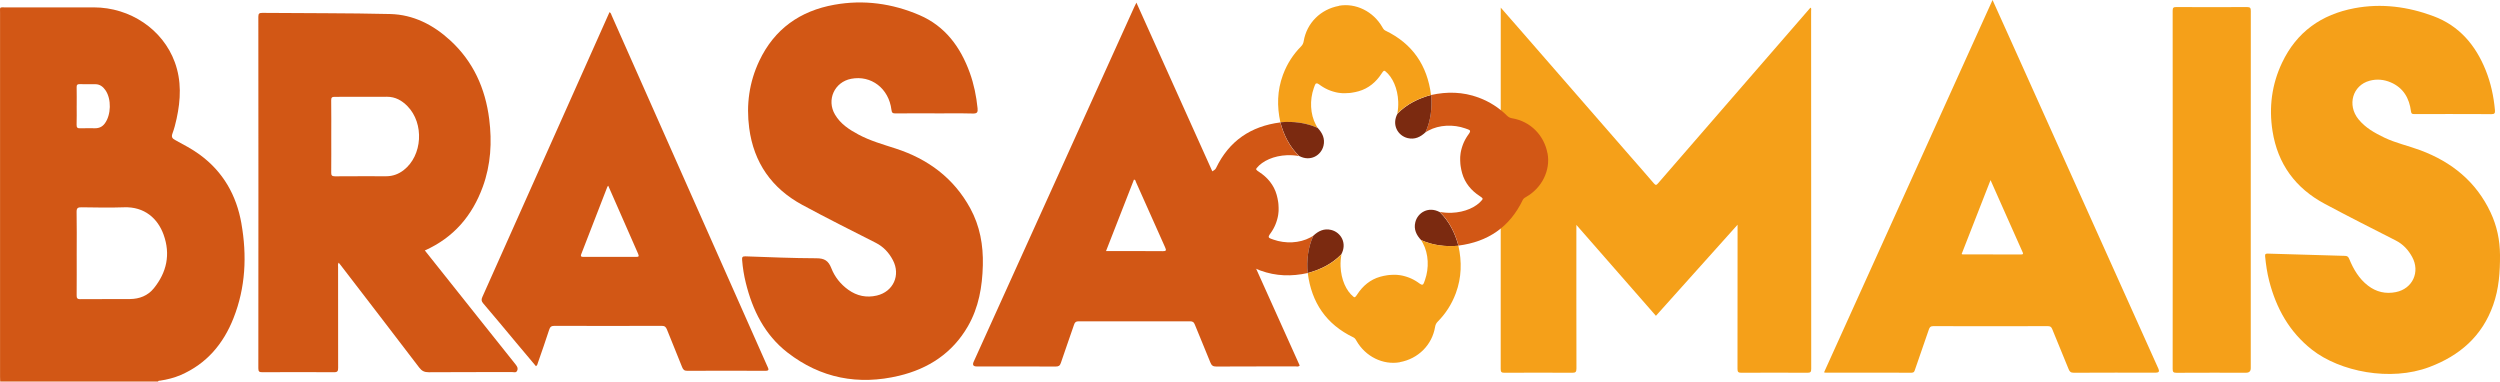
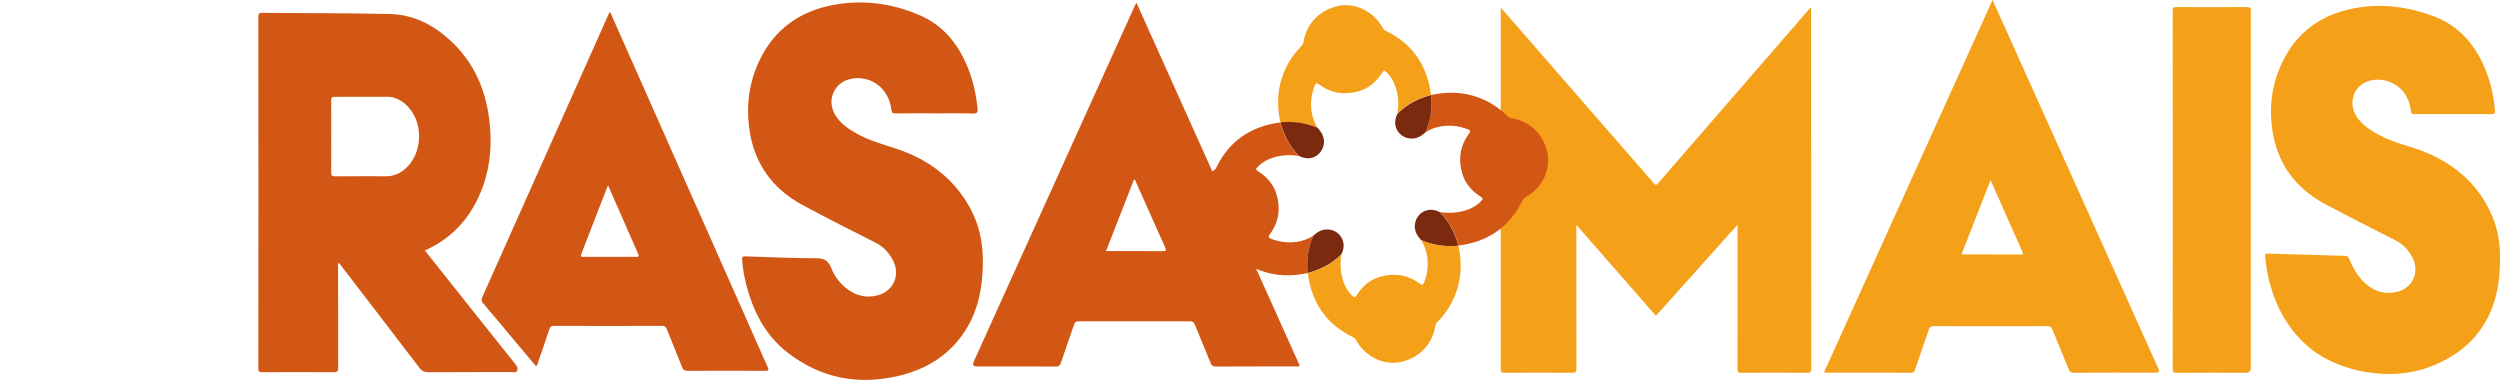
<svg xmlns="http://www.w3.org/2000/svg" id="Layer_2" data-name="Layer 2" viewBox="0 0 1000.03 152.61">
  <defs>
    <style> .cls-1 { fill: #f5a019; } .cls-1, .cls-2, .cls-3 { stroke-width: 0px; } .cls-2 { fill: #d25715; } .cls-3 { fill: #7b2a10; } </style>
  </defs>
  <g id="Layer_1-2" data-name="Layer 1">
    <g>
      <g>
        <path class="cls-1" d="M863.43,147.59c-19.67-43.74-39.33-87.48-59-131.21-2.42-5.38-4.85-10.76-7.39-16.38-22.53,49.78-44.95,99.34-67.4,148.95.29.06.42.11.55.11,11.5,0,23,0,34.49.03.96,0,1.09-.53,1.32-1.18,1.85-5.37,3.73-10.74,5.57-16.12.3-.86.63-1.33,1.71-1.33,15.3.04,30.6.04,45.9,0,.92,0,1.37.29,1.72,1.15,2.17,5.36,4.41,10.69,6.57,16.05.41,1.03.88,1.44,2.08,1.44,10.96-.06,21.92-.04,32.89-.04,1.09,0,1.42-.49.98-1.48h.01ZM808.42,101.79c-7.79-.03-15.58-.02-23.37-.03-.09,0-.17-.07-.37-.15,3.81-9.76,7.63-19.51,11.56-29.57,2.38,5.36,4.65,10.45,6.91,15.55,1.93,4.35,3.87,8.7,5.81,13.04.27.6.66,1.17-.54,1.16h0Z" />
        <path class="cls-1" d="M981.18,45.61c-5.16,0-10.31,0-15.47.02-.82,0-1.16-.13-1.28-1.08-.67-5.26-3.05-9.43-8.11-11.6-2.7-1.16-5.58-1.43-8.45-.65-6.8,1.83-9.08,9.72-4.45,15.41,2.77,3.4,6.48,5.49,10.36,7.34,4.63,2.21,9.65,3.28,14.42,5.06,12.54,4.69,22.31,12.58,28.08,24.9,2.51,5.36,3.71,11.02,3.75,16.97.04,6.82-.43,13.54-2.73,20.02-4.41,12.47-13.33,20.22-25.52,24.82-15.62,5.9-35.81,1.83-46.98-6.95-9.04-7.1-14.27-16.53-17.09-27.47-.84-3.24-1.31-6.54-1.64-9.87-.09-.93.26-1.11,1.08-1.08,10.3.32,20.59.63,30.89.9.97.02,1.35.42,1.68,1.24,1.7,4.12,3.91,7.91,7.52,10.68,3.32,2.54,7.07,3.4,11.16,2.57,6.67-1.35,9.78-8.07,6.48-14.08-1.54-2.81-3.62-5.08-6.58-6.58-9.51-4.83-19.02-9.64-28.42-14.67-11.66-6.24-18.76-15.9-20.84-29.04-1.5-9.5-.32-18.68,3.82-27.4,5.83-12.3,15.74-19.29,28.93-21.78,10.82-2.04,21.39-.63,31.6,3.17,10.35,3.85,16.89,11.6,20.92,21.64,2.05,5.11,3.2,10.44,3.69,15.93.11,1.22-.12,1.67-1.49,1.64-5.11-.09-10.22-.04-15.33-.04v-.02Z" />
        <path class="cls-1" d="M900.33,76v71.28c0,1.21-.62,1.81-1.86,1.81-9.27,0-18.54-.03-27.81.03-1.25,0-1.57-.29-1.57-1.56.04-47.76.04-95.52,0-143.28,0-1.22.34-1.47,1.5-1.46,9.41.05,18.83.06,28.24,0,1.34,0,1.52.43,1.52,1.61-.03,23.86-.02,47.71-.02,71.57Z" />
        <path class="cls-1" d="M600.32,3.05c2.83,3.24,5.42,6.2,8,9.15,14.48,16.62,28.95,33.25,43.43,49.87,3.28,3.76,6.59,7.49,9.82,11.29.71.83,1.02.73,1.66-.02,8.92-10.31,17.87-20.6,26.8-30.9,11.33-13.06,22.67-26.12,34-39.18.06-.07.15-.11.29-.2.3.43.15.91.15,1.34,0,47.71,0,95.42.04,143.13,0,1.23-.26,1.59-1.55,1.58-8.8-.06-17.59-.06-26.39,0-1.29,0-1.55-.37-1.55-1.59.04-18.53.03-37.07.03-55.6v-2.03c-11.03,12.3-21.8,24.33-32.66,36.44-10.55-12.06-21.05-24.06-31.82-36.37v1.84c0,18.53-.02,37.07.03,55.6,0,1.39-.36,1.72-1.73,1.71-9.03-.06-18.07-.06-27.1,0-1.22,0-1.47-.37-1.47-1.52.03-47.66.02-95.33.02-142.99v-1.57.02Z" />
      </g>
      <g>
        <g>
          <path class="cls-3" d="M568.48,96.06c-1.91-2.02-3.03-4.32-2.34-7.15.96-3.93,5.32-6.47,9.76-4.07,3.84,3.74,6.11,8.36,7.49,13.47-5.15.44-10.14-.12-14.9-2.25h0Z" />
          <path class="cls-2" d="M619.03,61.42c-1.34-7.34-6.87-12.9-14.14-14.1-.88-.15-1.49-.48-2.1-1.08-3.19-3.16-6.91-5.53-11.11-7.12-.11-.04-.21-.08-.32-.12-6.18-2.27-12.49-2.42-18.89-1h0c.44,5.15-.12,10.14-2.25,14.9,1.05-.59.52-.31,1.18-.67,4.33-2.34,10.02-2.53,14.73-.87.28.1.52.18.74.27.04.02.08.03.12.04.01,0,.02,0,.04,0,.03,0,.07.03.1.04.01,0,.03,0,.04.02.03,0,.06.02.09.04.02,0,.03,0,.04.02.03,0,.05.02.08.03.01,0,.03,0,.04.02.02,0,.05.02.07.03.01,0,.02,0,.03.02.08.04.15.08.21.12,0,0,.01,0,.02,0,.02,0,.03.02.05.03,0,0,.02,0,.02.02.01,0,.03.02.04.03,0,0,.02,0,.02.02.01,0,.02.02.03.03,0,0,.01,0,.02.02,0,0,.02.02.03.04,0,0,0,0,.01.02,0,0,.01.03.02.04v.02s.01.03.02.04h0c.01.06.02.12.02.18v.1s0,.03-.01.05v.03s-.01.04-.02.05c0,0,0,.02-.01.04,0,.02-.01.04-.02.06,0,0-.01.02-.02.04,0,.02-.02.04-.03.06,0,0-.01.02-.02.04-.04.08-.08.16-.13.24,0,.02-.02.03-.03.05s-.03.05-.04.07c-.01.02-.02.04-.04.06-.01.02-.03.05-.05.07-.01.02-.03.04-.04.07-.02.02-.03.05-.05.07-.02.02-.03.05-.05.07-.02.02-.03.05-.05.07-.02.03-.04.06-.06.08s-.03.05-.05.07c-.02.03-.05.07-.07.1-.01.02-.03.04-.04.06-.04.06-.08.11-.12.17-.09.14-.18.27-.27.41-.03.04-.06.09-.08.13-.06.09-.12.19-.18.28-.03.05-.06.1-.09.16-.05.09-.1.17-.15.26-.03.05-.06.11-.09.16-.05.09-.1.18-.15.26-.03.05-.06.1-.08.16-.05.1-.1.2-.15.3-.02.04-.04.08-.06.12-.07.14-.13.28-.2.41-.02.04-.03.08-.05.12-.05.1-.09.2-.13.3-.02.06-.05.11-.07.17-.04.09-.07.17-.1.26-.02.06-.05.12-.07.18-.03.08-.06.16-.09.25-.02.06-.05.12-.07.19-.03.08-.06.17-.08.25-.02.06-.04.12-.06.18-.03.1-.06.19-.09.29-.02.07-.04.13-.06.2-.03.12-.07.24-.1.36-.02.07-.03.13-.05.2-.02.08-.04.16-.06.23-.02.07-.03.14-.05.21-.02.07-.03.15-.05.22-.02.07-.03.15-.04.22-.01.07-.03.14-.04.21-.01.08-.03.15-.04.23-.01.07-.02.14-.03.21-.01.08-.02.15-.03.23,0,.06-.02.13-.02.19-.02.16-.04.31-.05.47,0,.06-.01.12-.02.18,0,.08-.01.17-.02.25,0,.06,0,.12-.01.18,0,.09,0,.17-.01.26v1.01c0,.34.02.67.05,1.01v.13c0,.1.02.2.03.29,0,.05,0,.1.01.15.01.1.02.19.03.29,0,.05.01.1.02.15.01.1.03.2.04.3,0,.04.01.09.02.13.13.9.33,1.8.58,2.71,1.1,3.92,3.66,6.98,7.07,9.18,1.13.73,1.34,1.02.93,1.5h0c-2.33,2.9-6.88,4.96-12.18,5.16-1.68.06-3.29-.07-4.8-.36,0,0,.02,0,.03.01,3.84,3.74,6.11,8.36,7.49,13.47h0c11.79-1.51,20.48-7.4,25.68-18.2.02-.03.03-.06.05-.09h0s.04-.07.06-.1h0s.04-.06.06-.09h0s.04-.06.06-.08h0s.04-.06.06-.09h.01s.04-.06.06-.08h.01s.04-.05.06-.08c0,0,.01,0,.02,0,.02-.02.04-.04.07-.06,0,0,.01,0,.02-.02.02-.02.04-.04.07-.06,0,0,.01,0,.02-.02.02-.02.04-.04.07-.05,0,0,.01,0,.02-.02.02-.02.05-.03.07-.05,0,0,.02,0,.02-.02.02-.02.05-.03.07-.05,0,0,.02,0,.03-.02.02,0,.04-.03.07-.04.01,0,.02,0,.03-.02.02,0,.04-.03.07-.04.01,0,.03-.02.04-.02.02,0,.04-.02.06-.04.02,0,.03-.02.05-.03.02,0,.04-.02.05-.03.03-.02.07-.04.1-.06,6.32-3.59,9.8-10.66,8.58-17.4l-.02.03Z" />
          <path class="cls-3" d="M570.23,52.9c-2.02,1.91-4.32,3.03-7.15,2.34-3.93-.96-6.47-5.32-4.07-9.76,3.74-3.84,8.36-6.11,13.47-7.49.44,5.15-.12,10.14-2.25,14.9h0Z" />
        </g>
        <path class="cls-1" d="M535.59,2.36c-7.34,1.34-12.9,6.87-14.1,14.14-.15.88-.48,1.49-1.08,2.1-3.16,3.19-5.53,6.91-7.12,11.11-.04.11-.08.21-.12.32-2.27,6.18-2.42,12.49-1,18.89h0c5.15-.44,10.14.12,14.9,2.25-.59-1.05-.31-.52-.67-1.18-2.34-4.33-2.53-10.02-.87-14.73.1-.28.18-.52.27-.74.02-.04.03-.08.04-.12,0,0,0-.02.01-.04.01-.03.03-.07.04-.1,0,0,.01-.03.02-.04.01-.03.02-.06.04-.09,0-.02.01-.03.02-.04.01-.03.02-.05.03-.08,0,0,.01-.03.02-.04.01-.02.02-.05.03-.07,0,0,.01-.02.02-.03.04-.08.08-.15.12-.21,0,0,0,0,.01-.02.01-.02.02-.03.03-.05,0,0,.01-.02.02-.02.01,0,.02-.03.03-.04,0,0,.01-.02.02-.02.01,0,.02-.02.03-.03,0,0,.01,0,.02-.02.01,0,.02-.02.04-.03,0,0,.01,0,.02,0,.01,0,.03,0,.04-.02h.02s.03,0,.04-.02h.01s.11-.02.17-.02h.1s.03,0,.05,0h.03s.04,0,.05.02c.01,0,.02,0,.04,0,.02,0,.04,0,.06.02.01,0,.02,0,.04.02.02,0,.04.02.06.03.01,0,.02,0,.04.02.08.04.16.08.24.13.02,0,.03.02.05.03.02,0,.05.03.07.04s.04.02.06.04c.02,0,.05.03.07.05.02,0,.04.03.07.04.02.02.05.03.07.05s.05.03.07.05.05.03.07.05c.03.02.06.04.08.06s.05.03.07.05c.03.02.07.05.1.07.02,0,.04.03.06.04.06.04.11.08.17.12.14.09.27.18.41.27.04.03.09.06.13.08.09.06.19.12.28.18.05.03.1.06.16.09.09.05.17.1.26.15.05.03.11.06.16.09.09.05.18.1.26.15.05.03.1.06.16.08.1.05.2.1.3.15.04.02.08.04.12.06.14.07.28.13.41.2.04.02.08.03.12.05.1.05.2.09.3.13.06.02.11.05.17.07.09.04.17.07.26.1.06.02.12.05.18.07.08.03.16.06.25.09.06.02.12.05.19.07.08.03.17.06.25.08.06.02.12.04.18.06.1.03.19.06.29.09.07.02.13.04.2.06.12.03.24.07.36.1.07.02.13.03.2.05.08.02.16.04.23.06s.14.03.21.05.15.03.22.05c.07.02.15.03.22.04.07,0,.14.03.21.04.08,0,.15.03.23.04.07,0,.14.02.21.03.08,0,.15.02.23.03.06,0,.13.02.19.02.16.02.31.04.47.05.06,0,.12,0,.18.02.08,0,.17,0,.25.02.06,0,.12,0,.18,0,.09,0,.17,0,.26,0h1.01c.34,0,.67-.02,1.01-.05h.13c.1,0,.2-.02.29-.03.05,0,.1,0,.15,0,.1,0,.19-.02.29-.03.05,0,.1,0,.15-.02.1,0,.2-.03.3-.04.04,0,.09,0,.13-.02.9-.13,1.8-.33,2.71-.58,3.92-1.1,6.98-3.66,9.18-7.07.73-1.13,1.02-1.34,1.5-.93h0c2.9,2.33,4.96,6.87,5.16,12.17.06,1.68-.07,3.29-.36,4.8,0,0,0-.02.01-.03,3.74-3.84,8.36-6.11,13.47-7.49h0c-1.51-11.79-7.4-20.48-18.2-25.68-.03-.02-.06-.03-.09-.05h0s-.07-.04-.1-.06h0s-.06-.04-.09-.06h0s-.06-.04-.08-.06h-.01s-.05-.04-.08-.06h-.01s-.05-.05-.07-.07h-.01s-.04-.05-.07-.07c0,0,0,0-.01-.02-.02-.02-.04-.04-.06-.07,0,0-.01,0-.02-.02-.02-.02-.04-.04-.06-.07,0,0-.01,0-.02-.02-.02-.02-.04-.04-.05-.07,0,0-.01,0-.02-.02-.02-.02-.03-.05-.05-.07,0,0-.01-.02-.02-.02-.02-.02-.03-.05-.05-.07,0,0-.01-.02-.02-.03-.01-.02-.03-.04-.04-.07,0,0-.01-.02-.02-.03-.01-.02-.03-.04-.04-.07,0,0-.02-.03-.02-.04-.01-.02-.02-.04-.04-.06,0-.02-.02-.03-.03-.05s-.02-.04-.03-.05c-.02-.03-.04-.07-.06-.1-3.59-6.32-10.66-9.8-17.4-8.58l.03.03Z" />
        <path class="cls-3" d="M527.07,51.16c1.91,2.02,3.03,4.32,2.34,7.15-.96,3.93-5.32,6.47-9.76,4.07-3.84-3.74-6.11-8.36-7.49-13.47,5.15-.44,10.14.12,14.9,2.25h0Z" />
        <path class="cls-2" d="M476.52,85.8c1.34,7.34,6.87,12.9,14.14,14.1.88.15,1.49.48,2.1,1.08,3.19,3.16,6.91,5.53,11.11,7.12.11.04.21.08.32.12,6.18,2.27,12.49,2.42,18.89,1h0c-.44-5.15.12-10.14,2.25-14.9-1.05.59-.52.31-1.18.67-4.33,2.34-10.02,2.53-14.73.87-.28-.1-.52-.18-.74-.27-.04-.02-.08-.03-.12-.04-.01,0-.02,0-.04-.01-.03-.01-.07-.03-.1-.04-.01,0-.03-.01-.04-.02-.03-.01-.06-.02-.09-.04-.02,0-.03-.01-.04-.02-.03-.01-.05-.02-.08-.03-.01,0-.03-.01-.04-.02-.02-.01-.05-.02-.07-.03-.01,0-.02-.01-.03-.02-.08-.04-.15-.08-.21-.12,0,0-.01,0-.02-.01-.02-.01-.03-.02-.05-.03,0,0-.02-.01-.02-.02-.01-.01-.03-.02-.04-.03,0,0-.02-.01-.02-.02-.01-.01-.02-.02-.03-.03,0,0-.01-.01-.02-.02,0-.01-.02-.02-.03-.04,0,0,0-.01-.01-.02,0-.01-.01-.03-.02-.04v-.02s-.01-.03-.02-.04h0c-.01-.06-.02-.12-.02-.18v-.1s0-.03.01-.05v-.03s.01-.04.02-.05c0-.01,0-.02.01-.04,0-.02.01-.04.02-.06,0-.01.01-.02.02-.04,0-.02.02-.04.03-.06,0-.01.01-.02.02-.04.04-.08.08-.16.13-.24,0-.02.02-.03.03-.05s.03-.05.04-.07c.01-.02.02-.04.04-.06.01-.02.03-.05.05-.07.01-.02.03-.04.04-.07.02-.02.03-.05.05-.07.02-.02.03-.05.05-.07.02-.02.03-.05.05-.07.02-.03.04-.06.06-.08s.03-.05.05-.07c.02-.03.05-.07.07-.1.01-.02.03-.04.04-.06.04-.06.08-.11.12-.17.09-.14.18-.27.27-.41.03-.04.06-.09.08-.13.06-.09.12-.19.18-.28.03-.05.06-.1.09-.16.05-.09.1-.17.15-.26.03-.05.06-.11.09-.16.05-.09.1-.18.15-.26.03-.05.06-.1.08-.16.05-.1.1-.2.15-.3.02-.04.04-.08.06-.12.07-.14.13-.28.2-.41.02-.04.03-.08.05-.12.05-.1.09-.2.13-.3.02-.06.05-.11.07-.17.04-.09.07-.17.1-.26.02-.06.05-.12.07-.18.03-.08.06-.16.09-.25.02-.06.05-.12.07-.19.03-.08.06-.17.08-.25.02-.06.04-.12.06-.18.03-.1.06-.19.09-.29.02-.07.04-.13.06-.2.03-.12.07-.24.1-.36.02-.07.03-.13.05-.2.02-.08.04-.16.06-.23s.03-.14.05-.21c.02-.07.03-.15.05-.22.02-.07.03-.15.04-.22.01-.07.03-.14.04-.21.01-.08.03-.15.04-.23.01-.07.02-.14.03-.21.01-.08.02-.15.03-.23,0-.06.02-.13.02-.19.02-.16.04-.31.05-.47,0-.06.01-.12.02-.18,0-.08.01-.17.02-.25,0-.06,0-.12.01-.18,0-.09,0-.17.01-.26v-1.01c0-.34-.02-.67-.05-1.01v-.13c0-.1-.02-.2-.03-.29,0-.05,0-.1-.01-.15-.01-.1-.02-.19-.03-.29,0-.05-.01-.1-.02-.15-.01-.1-.03-.2-.04-.3,0-.04-.01-.09-.02-.13-.13-.9-.33-1.8-.58-2.71-1.1-3.92-3.66-6.98-7.07-9.18-1.13-.73-1.34-1.02-.93-1.5h0c2.33-2.9,6.88-4.96,12.18-5.16,1.68-.06,3.29.07,4.8.36,0,0-.02,0-.03,0-3.84-3.74-6.11-8.36-7.49-13.47h0c-11.79,1.51-20.48,7.4-25.68,18.2-.02.03-.03.06-.05.09h0s-.04.07-.06.1h0s-.04.06-.06.09h0s-.04.06-.06.08h0s-.04.06-.06.09h-.01s-.04.06-.06.08h-.01s-.04.05-.06.08c0,0-.01,0-.02,0-.02.02-.04.04-.07.06,0,0-.01,0-.02.02-.02.02-.04.04-.07.06,0,0-.01,0-.02.02-.02.02-.04.04-.07.05,0,0-.01,0-.02.02-.02.02-.05.03-.07.05,0,0-.02,0-.02.02-.02.02-.05.03-.07.05,0,0-.02,0-.03.02-.02,0-.04.03-.07.04-.01,0-.02,0-.03.02-.02,0-.04.03-.07.04-.01,0-.03.02-.04.02-.02,0-.04.02-.06.04-.02,0-.03.02-.05.03-.02,0-.04.02-.05.03-.03.02-.07.04-.1.06-6.32,3.59-9.8,10.66-8.58,17.4l.02-.03Z" />
        <path class="cls-3" d="M525.32,94.31c2.02-1.91,4.32-3.03,7.15-2.34,3.93.96,6.47,5.32,4.07,9.76-3.74,3.84-8.36,6.11-13.47,7.49-.44-5.15.12-10.14,2.25-14.9h0Z" />
        <path class="cls-1" d="M559.96,144.86c7.34-1.34,12.9-6.87,14.1-14.14.15-.88.48-1.49,1.08-2.1,3.16-3.19,5.53-6.91,7.12-11.11.04-.11.08-.21.12-.32,2.27-6.18,2.42-12.49,1-18.89h0c-5.15.44-10.14-.12-14.9-2.25.59,1.05.31.52.67,1.18,2.34,4.33,2.53,10.02.87,14.73-.1.28-.18.52-.27.74-.02.04-.03.08-.04.12,0,.01,0,.02-.01.04-.01.03-.03.07-.04.1,0,.01-.01.03-.02.04-.01.03-.02.06-.04.09,0,.02-.01.03-.02.04-.01.03-.02.05-.03.08,0,.01-.01.03-.02.04-.01.02-.02.05-.03.07,0,.01-.01.02-.02.03-.04.08-.08.15-.12.21,0,0,0,.01-.01.02-.01.02-.02.03-.03.05,0,0-.01.02-.02.02-.01.01-.02.03-.03.04,0,0-.01.02-.02.02-.01.01-.02.02-.03.03,0,0-.01.01-.02.02-.01,0-.02.02-.04.03,0,0-.01,0-.02.01-.01,0-.03.01-.04.02h-.02s-.03.01-.04.02h-.01s-.11.02-.17.02h-.1s-.03,0-.05-.01h-.03s-.04-.01-.05-.02c-.01,0-.02,0-.04-.01-.02,0-.04-.01-.06-.02-.01,0-.02-.01-.04-.02-.02,0-.04-.02-.06-.03-.01,0-.02-.01-.04-.02-.08-.04-.16-.08-.24-.13-.02,0-.03-.02-.05-.03-.02-.01-.05-.03-.07-.04s-.04-.02-.06-.04c-.02-.01-.05-.03-.07-.05-.02-.01-.04-.03-.07-.04-.02-.02-.05-.03-.07-.05s-.05-.03-.07-.05-.05-.03-.07-.05c-.03-.02-.06-.04-.08-.06s-.05-.03-.07-.05c-.03-.02-.07-.05-.1-.07-.02-.01-.04-.03-.06-.04-.06-.04-.11-.08-.17-.12-.14-.09-.27-.18-.41-.27-.04-.03-.09-.06-.13-.08-.09-.06-.19-.12-.28-.18-.05-.03-.1-.06-.16-.09-.09-.05-.17-.1-.26-.15-.05-.03-.11-.06-.16-.09-.09-.05-.18-.1-.26-.15-.05-.03-.1-.06-.16-.08l-.3-.15-.12-.06c-.14-.07-.28-.13-.41-.2-.04-.02-.08-.03-.12-.05-.1-.05-.2-.09-.3-.13-.06-.02-.11-.05-.17-.07-.09-.04-.17-.07-.26-.1-.06-.02-.12-.05-.18-.07-.08-.03-.16-.06-.25-.09-.06-.02-.12-.05-.19-.07-.08-.03-.17-.06-.25-.08-.06-.02-.12-.04-.18-.06-.1-.03-.19-.06-.29-.09-.07-.02-.13-.04-.2-.06-.12-.03-.24-.07-.36-.1-.07-.02-.13-.03-.2-.05-.08-.02-.16-.04-.23-.06s-.14-.03-.21-.05-.15-.03-.22-.05c-.07-.02-.15-.03-.22-.04-.07-.01-.14-.03-.21-.04-.08-.01-.15-.03-.23-.04-.07-.01-.14-.02-.21-.03-.08-.01-.15-.02-.23-.03-.06,0-.13-.02-.19-.02-.16-.02-.31-.04-.47-.05-.06,0-.12-.01-.18-.02-.08,0-.17-.01-.25-.02-.06,0-.12,0-.18-.01-.09,0-.17,0-.26-.01h-1.01c-.34,0-.67.02-1.01.05h-.13c-.1,0-.2.02-.29.03-.05,0-.1,0-.15.01-.1.01-.19.02-.29.03-.05,0-.1.01-.15.02-.1.01-.2.03-.3.04-.04,0-.09.01-.13.02-.9.13-1.8.33-2.71.58-3.92,1.1-6.98,3.66-9.18,7.07-.73,1.13-1.02,1.34-1.5.93h0c-2.9-2.33-4.96-6.87-5.16-12.17-.06-1.68.07-3.29.36-4.8,0,0,0,.02-.01.03-3.74,3.84-8.36,6.11-13.47,7.49h0c1.51,11.79,7.4,20.48,18.2,25.68.03.02.06.03.09.05h0s.07.04.1.06h0s.06.04.09.06h0s.06.04.08.06h.01s.05.04.08.06h.01s.05.05.07.07h.01s.04.05.07.07c0,0,0,.01.01.02.02.02.04.04.06.07,0,0,.01.01.02.02.02.02.04.04.06.07,0,0,.01.01.02.02.02.02.04.04.05.07,0,0,.01.01.02.02.02.02.03.05.05.07,0,0,.01.02.02.02.02.02.03.05.05.07,0,0,.01.02.02.03.01.02.03.04.04.07,0,.01.01.02.02.03.01.02.03.04.04.07,0,.01.02.03.02.04.01.02.02.04.04.06,0,.02.02.03.03.05s.02.04.03.05c.02.03.04.07.06.1,3.59,6.32,10.66,9.8,17.4,8.58l-.03-.03Z" />
      </g>
    </g>
    <g>
      <path class="cls-2" d="M373.85,45.34c-5.21,0-10.41-.03-15.62.03-1.13,0-1.5-.23-1.64-1.44-1.04-8.56-8.12-13.96-16.12-12.41-6.68,1.29-9.92,8.42-6.47,14.3,2.2,3.75,5.69,6.02,9.4,8,4.71,2.52,9.82,3.95,14.87,5.59,12.94,4.2,23.24,11.81,29.85,23.92,3.87,7.09,5.23,14.75,5.03,22.79-.22,8.58-1.63,16.82-5.95,24.35-6.18,10.75-15.78,17.02-27.57,19.84-16.26,3.89-31.38,1.01-44.66-9.32-9.06-7.05-13.94-16.87-16.64-27.85-.74-3-1.23-6.03-1.47-9.12-.08-1.08.06-1.52,1.29-1.48,9.48.32,18.96.75,28.44.77,3.22,0,4.79,1,5.95,3.97,1.35,3.47,3.7,6.43,6.81,8.65,3.45,2.46,7.26,3.26,11.39,2.29,6.59-1.54,9.6-8.15,6.42-14.17-1.57-2.98-3.77-5.37-6.87-6.94-9.82-4.99-19.68-9.91-29.36-15.15-12.21-6.62-19.41-16.88-21.24-30.73-1.23-9.33-.01-18.32,4.03-26.87,6.04-12.76,16.3-20,30.01-22.46,11.73-2.11,23.18-.53,34.06,4.14,10.29,4.42,16.42,12.77,20.14,23.07,1.66,4.59,2.61,9.33,3.11,14.18.17,1.59-.15,2.17-1.91,2.12-5.09-.13-10.18-.05-15.27-.05v-.02Z" />
-       <path class="cls-2" d="M96.57,89.39c-1.99-11.3-7.3-20.68-16.7-27.55-3.1-2.27-6.5-4.02-9.86-5.85-1.13-.61-1.52-1.23-1.03-2.57.71-1.92,1.23-3.92,1.66-5.92,1.66-7.6,2.01-15.19-.72-22.63C65.11,11.75,52.09,2.98,37.52,2.95c-11.78-.02-23.57,0-35.35,0C-.32,2.95.02,2.66.02,5.17v145.56c0,.63.03,1.26.05,1.88h63.15c.16-.44.55-.3.86-.35,2.83-.44,5.59-1.12,8.23-2.26,10.35-4.5,17.04-12.46,21.09-22.73,4.85-12.28,5.43-25,3.16-37.89h0ZM30.68,42.36c0-2.51.03-5.02-.02-7.52-.02-.89.26-1.2,1.17-1.18,2.11.05,4.22,0,6.33.02,1.82.02,3.09,1.03,4.06,2.46,2.41,3.53,2.24,9.84-.31,13.26-.96,1.29-2.23,1.9-3.82,1.9-2,0-3.99-.05-5.99.02-1.09.04-1.5-.27-1.46-1.43.09-2.5.03-5.01.03-7.52h0ZM61.53,115.32c-2.4,2.98-5.76,4.26-9.52,4.3-6.63.06-13.26-.02-19.89.05-1.3.01-1.47-.5-1.46-1.6.05-5.6.02-11.19.02-16.79s.07-10.97-.04-16.44c-.04-1.66.52-1.94,2.01-1.92,5.66.08,11.32.2,16.97,0,8.2-.3,13.49,4.49,15.82,10.94,2.84,7.87,1.26,15.06-3.91,21.47h0Z" />
      <path class="cls-2" d="M206.35,145.91c-4.47-5.57-8.91-11.17-13.36-16.75-7.65-9.61-15.29-19.22-23.05-28.97,11.61-5.2,18.99-13.96,23.2-25.52,3.19-8.77,3.71-17.84,2.55-27.02-1.55-12.31-6.38-23.05-15.63-31.53-6.78-6.21-14.73-10.29-23.98-10.51-17.03-.41-34.08-.3-51.12-.46-1.25,0-1.62.26-1.62,1.57.04,46.86.04,93.73,0,140.59,0,1.31.36,1.59,1.61,1.58,9.55-.05,19.11-.06,28.66,0,1.43.01,1.65-.47,1.65-1.74-.04-13.43-.03-26.86-.02-40.29,0-.57-.17-1.19.24-1.79.29.36.51.62.72.89,10.51,13.68,21.04,27.35,31.5,41.08,1.04,1.37,2.1,1.87,3.81,1.86,11.15-.08,22.31-.04,33.46-.06.66,0,1.49.39,1.92-.61.4-.95.01-1.59-.56-2.31h.02ZM161.5,68.04c-2.06,1.59-4.37,2.46-6.97,2.46-6.86,0-13.72-.03-20.58.03-1.29,0-1.47-.49-1.46-1.6.05-4.74.02-9.48.02-14.22s.04-9.71-.03-14.57c-.02-1.15.35-1.41,1.44-1.4,6.97.03,13.95-.02,20.92-.03,3.3,0,5.92,1.48,8.16,3.77,6.76,6.91,6,19.76-1.5,25.55h0Z" />
      <path class="cls-2" d="M454.59,1.03c-.42.86-.68,1.35-.91,1.86-4.7,10.39-9.4,20.78-14.11,31.17-16.7,36.88-33.39,73.77-50.09,110.65-.57,1.25-.16,1.88,1.23,1.88,10.52,0,21.05-.02,31.57.03,1.14,0,1.69-.28,2.07-1.43,1.71-5.14,3.57-10.23,5.3-15.36.33-.99.78-1.3,1.81-1.3,14.87.03,29.74.03,44.61,0,1.02,0,1.48.33,1.86,1.27,2.04,5.08,4.2,10.11,6.23,15.19.47,1.17,1.02,1.64,2.34,1.63,10.58-.06,21.16-.03,31.74-.05.52,0,1.12.24,1.66-.34-21.73-48.29-43.46-96.59-65.34-145.21h.03ZM465.05,100.47c-7.08-.07-14.17-.03-21.25-.03h-1.38c3.78-9.67,7.48-19.14,11.18-28.61.66.07.65.64.81,1.01,3.88,8.68,7.72,17.38,11.63,26.05.56,1.24.53,1.6-.99,1.59h0Z" />
      <path class="cls-2" d="M307.01,146.66c-20.78-46.8-41.54-93.61-62.31-140.42-.2-.46-.27-1.05-.89-1.38-2.84,6.37-5.65,12.66-8.46,18.96-14.13,31.66-28.26,63.32-42.4,94.97-.44.99-.45,1.64.32,2.54,4.42,5.16,8.75,10.41,13.11,15.62,2.67,3.18,5.34,6.36,8.01,9.53.61-.41.64-.97.8-1.43,1.52-4.36,3.05-8.72,4.47-13.12.38-1.16.85-1.59,2.12-1.59,14.3.05,28.6.05,42.9,0,1.19,0,1.68.41,2.1,1.46,1.99,5.04,4.1,10.03,6.08,15.07.42,1.06.92,1.47,2.1,1.46,10.35-.05,20.71-.06,31.06,0,1.65.01,1.55-.46,1-1.69v.02ZM254.38,102.75c-6.97-.02-13.93-.02-20.9,0-.78,0-1.39,0-.97-1.09,3.48-8.97,6.95-17.94,10.43-26.91.06-.15.2-.26.36-.46,4,9.13,7.96,18.21,11.97,27.26.51,1.15.05,1.21-.88,1.2h0Z" />
    </g>
  </g>
</svg>